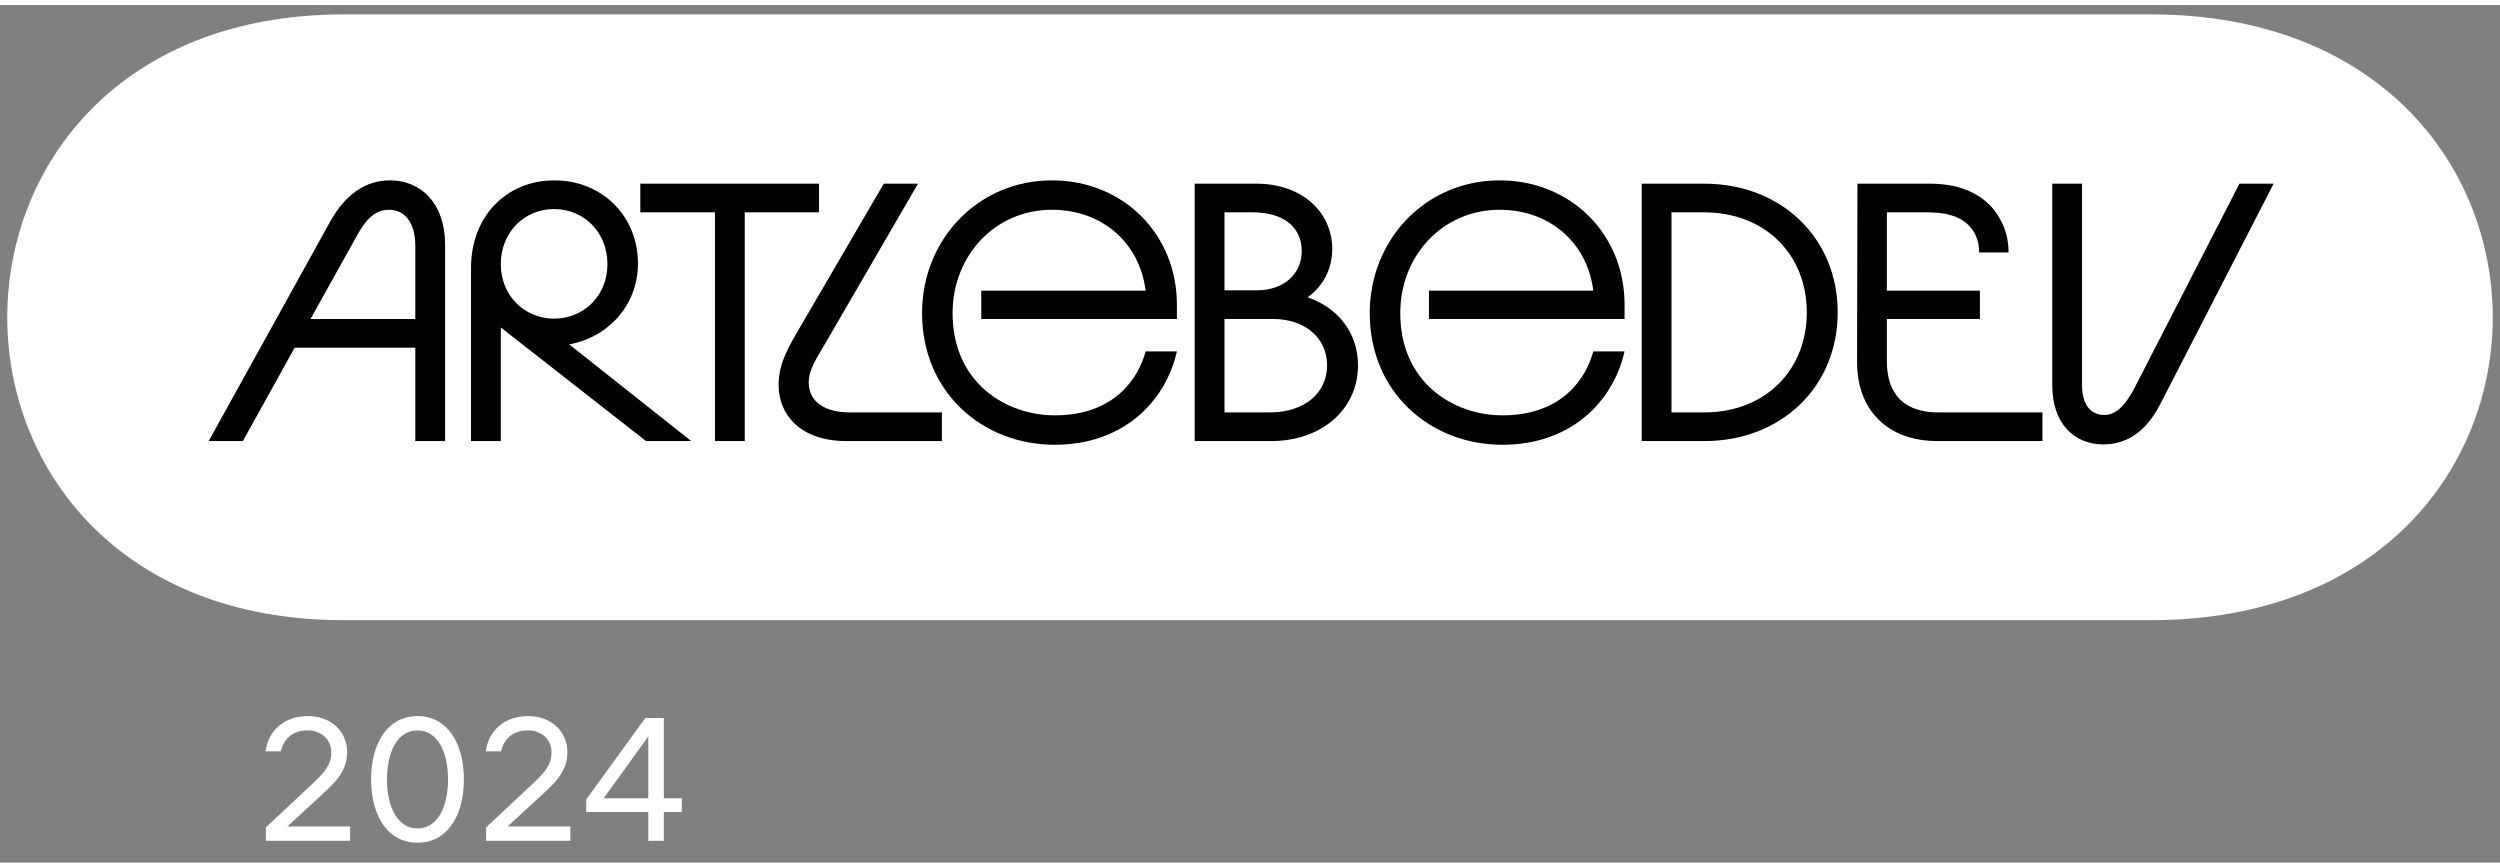
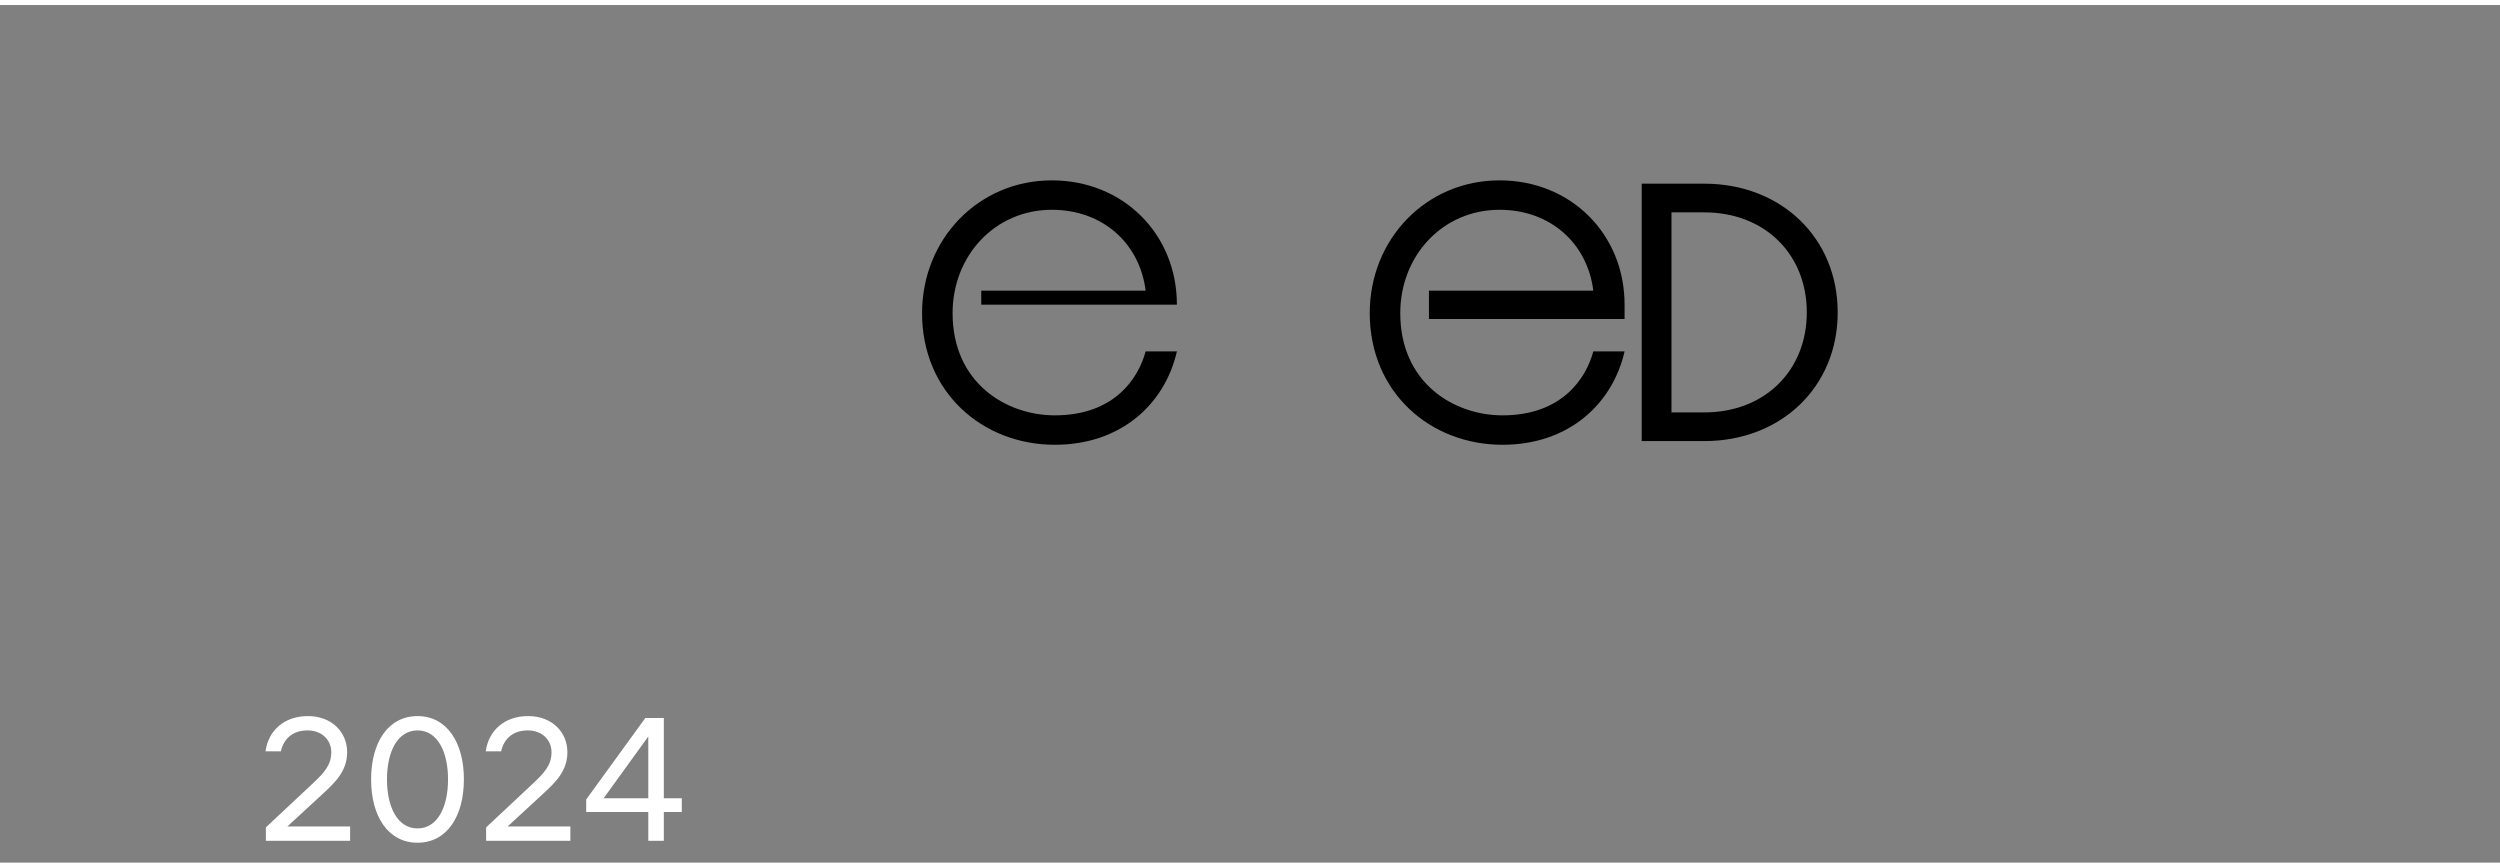
<svg xmlns="http://www.w3.org/2000/svg" id="ALS_logo_svg" x="0" y="0" width="170" height="59" viewBox="-1 -.5 172 59">
  <rect x="-1" y="-.5" width="172" height="59" fill="#808080" stroke="none" />
  <g>
-     <path d="M 22.641 0.645 C 52.828 0.645 116.324 0.645 146.996 0.645 C 177.668 0.645 177.668 41.32 146.996 41.32 C 116.324 41.32 52.828 41.32 22.641 41.32 C -7.547 41.32 -7.547 0.645 22.641 0.645 Z" stroke="#ffffff" fill="#ffffff" />
    <g transform="translate(12 11.5 )">
-       <path fill="#000000" d="M12.828 0.062C14.953 0.062 16.623 1.631 16.623 4.49V18H14.573V11.574H6.275L2.708 18H0.355L8.704 2.921C9.741 1.049 11.133 0.062 12.828 0.062ZM7.363 9.6H14.573V4.566C14.573 2.896 13.789 2.086 12.777 2.086C11.866 2.086 11.234 2.643 10.576 3.832L7.363 9.6Z M24.124 2.036C22.074 2.036 20.455 3.63 20.455 5.831C20.455 7.981 22.074 9.575 24.124 9.575C26.173 9.575 27.792 7.981 27.792 5.831C27.792 3.63 26.173 2.036 24.124 2.036ZM18.406 18V6.084C18.406 2.567 20.809 0.062 24.149 0.062C27.413 0.062 29.892 2.516 29.892 5.78C29.892 8.639 27.843 10.865 25.161 11.346L33.56 18H30.449L20.455 10.182V18H18.406Z M30.053 0.29H42.348V2.263H37.238V18H35.188V2.263H30.053V0.29Z M50.801 16.027V18H44.248C41.035 18 39.568 16.153 39.568 14.154C39.568 12.687 40.175 11.65 41.136 10.005L46.804 0.29H49.157L42.933 11.017C42.148 12.358 41.642 13.066 41.642 13.977C41.642 15.015 42.376 16.027 44.501 16.027H50.801Z" transform="translate(1)" />
-       <path fill="#000000" d="M9.871 18.253C4.887 18.253 0.738 14.635 0.738 9.196C0.738 4.11 4.609 0.062 9.669 0.062C14.577 0.062 18.271 3.756 18.271 8.614V9.6H4.811V7.652H16.12C15.716 4.389 13.16 2.086 9.669 2.086C5.747 2.086 2.838 5.249 2.838 9.196C2.838 14.003 6.532 16.229 9.871 16.229C14.02 16.229 15.64 13.623 16.12 11.827H18.271C17.461 15.394 14.476 18.253 9.871 18.253Z" transform="translate(49.7)" />
-       <path fill="#000000" d="M5.434 18H0.196V0.29H4.422C7.66 0.29 9.659 2.314 9.659 4.793C9.659 6.16 9.026 7.349 7.964 8.108C10.038 8.816 11.43 10.537 11.43 12.788C11.43 15.799 8.95 18 5.434 18ZM2.246 16.027H5.358C7.761 16.027 9.304 14.686 9.304 12.788C9.304 10.891 7.761 9.6 5.611 9.6H2.246V16.027ZM2.246 7.627H4.472C6.319 7.627 7.559 6.514 7.559 4.92C7.559 3.301 6.319 2.263 4.219 2.263H2.246V7.627Z" transform="translate(69)" />
+       <path fill="#000000" d="M9.871 18.253C4.887 18.253 0.738 14.635 0.738 9.196C0.738 4.11 4.609 0.062 9.669 0.062C14.577 0.062 18.271 3.756 18.271 8.614H4.811V7.652H16.12C15.716 4.389 13.16 2.086 9.669 2.086C5.747 2.086 2.838 5.249 2.838 9.196C2.838 14.003 6.532 16.229 9.871 16.229C14.02 16.229 15.64 13.623 16.12 11.827H18.271C17.461 15.394 14.476 18.253 9.871 18.253Z" transform="translate(49.7)" />
      <path fill="#000000" d="M9.871 18.253C4.887 18.253 0.738 14.635 0.738 9.196C0.738 4.11 4.609 0.062 9.669 0.062C14.577 0.062 18.271 3.756 18.271 8.614V9.6H4.811V7.652H16.12C15.716 4.389 13.16 2.086 9.669 2.086C5.747 2.086 2.838 5.249 2.838 9.196C2.838 14.003 6.532 16.229 9.871 16.229C14.02 16.229 15.64 13.623 16.12 11.827H18.271C17.461 15.394 14.476 18.253 9.871 18.253Z" transform="translate(80.5)" />
      <path fill="#000000" d="M5.25 18H0.949V0.29H5.25C10.537 0.29 14.434 4.009 14.434 9.145C14.434 14.281 10.537 18 5.25 18ZM2.998 16.027H5.25C9.424 16.027 12.308 13.142 12.308 9.145C12.308 5.148 9.424 2.263 5.25 2.263H2.998V16.027Z" transform="translate(99)" />
-       <path fill="#000000" d="M3.116 12.51C3.116 13.657 3.419 14.534 4.026 15.141C4.634 15.731 5.511 16.027 6.658 16.027H13.818V18H6.658C4.92 18 3.554 17.511 2.559 16.533C1.564 15.554 1.066 14.213 1.066 12.51L1.092 0.29H6.076C7.24 0.29 8.226 0.501 9.036 0.922C9.845 1.344 10.453 1.918 10.857 2.643C11.279 3.351 11.49 4.144 11.49 5.021H9.466C9.466 4.195 9.179 3.528 8.606 3.022C8.032 2.516 7.138 2.263 5.924 2.263H3.116V7.652H9.517V9.6H3.116V12.51Z" transform="translate(113.7)" />
-       <path fill="#000000" d="M3.712 18.228C1.738 18.228 0.195 16.836 0.195 14.154V0.29H2.244V14.154C2.244 15.597 2.928 16.204 3.762 16.204C4.496 16.204 5.154 15.698 5.888 14.281L13.073 0.29H15.426L7.633 15.445C6.596 17.469 5.205 18.228 3.712 18.228Z" transform="translate(128)" />
    </g>
  </g>
  <path fill="#ffffff" d="M4.792 2.904C4.792 2.052 4.132 1.404 3.16 1.404C2.14 1.404 1.516 1.98 1.324 2.844H0.268C0.46 1.416 1.552 0.42 3.184 0.42C4.84 0.42 5.884 1.536 5.884 2.904C5.884 4.188 5.068 4.98 4.204 5.772L1.768 8.016H6.088V9H0.292V8.076L3.484 5.088C4.288 4.332 4.792 3.804 4.792 2.904ZM10.725 0.42C12.752 0.42 13.916 2.244 13.916 4.776C13.916 7.308 12.752 9.132 10.725 9.132C8.697 9.132 7.532 7.308 7.532 4.776C7.532 2.244 8.697 0.42 10.725 0.42ZM8.624 4.776C8.624 6.672 9.345 8.148 10.725 8.148C12.104 8.148 12.825 6.672 12.825 4.776C12.825 2.88 12.104 1.404 10.725 1.404C9.345 1.404 8.624 2.88 8.624 4.776ZM19.945 2.904C19.945 2.052 19.285 1.404 18.313 1.404C17.293 1.404 16.669 1.98 16.477 2.844H15.421C15.613 1.416 16.705 0.42 18.337 0.42C19.993 0.42 21.037 1.536 21.037 2.904C21.037 4.188 20.221 4.98 19.357 5.772L16.921 8.016H21.241V9H15.445V8.076L18.637 5.088C19.441 4.332 19.945 3.804 19.945 2.904ZM27.671 9H26.602V7.02H22.331V6.156L26.398 0.552H27.671V6.072H28.907V7.02H27.671V9ZM23.53 6.072H26.602V1.824L23.53 6.072Z" transform="translate(17 48)" />
  <g />
</svg>